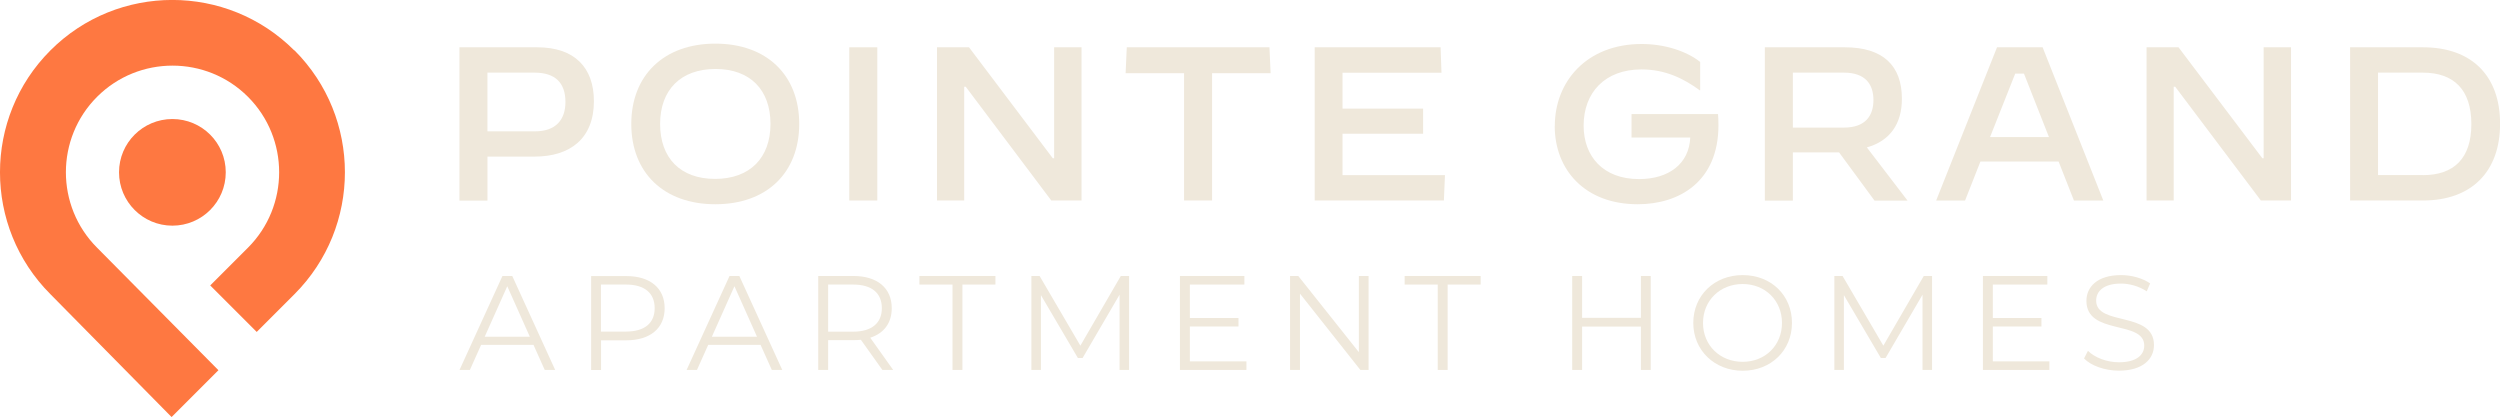
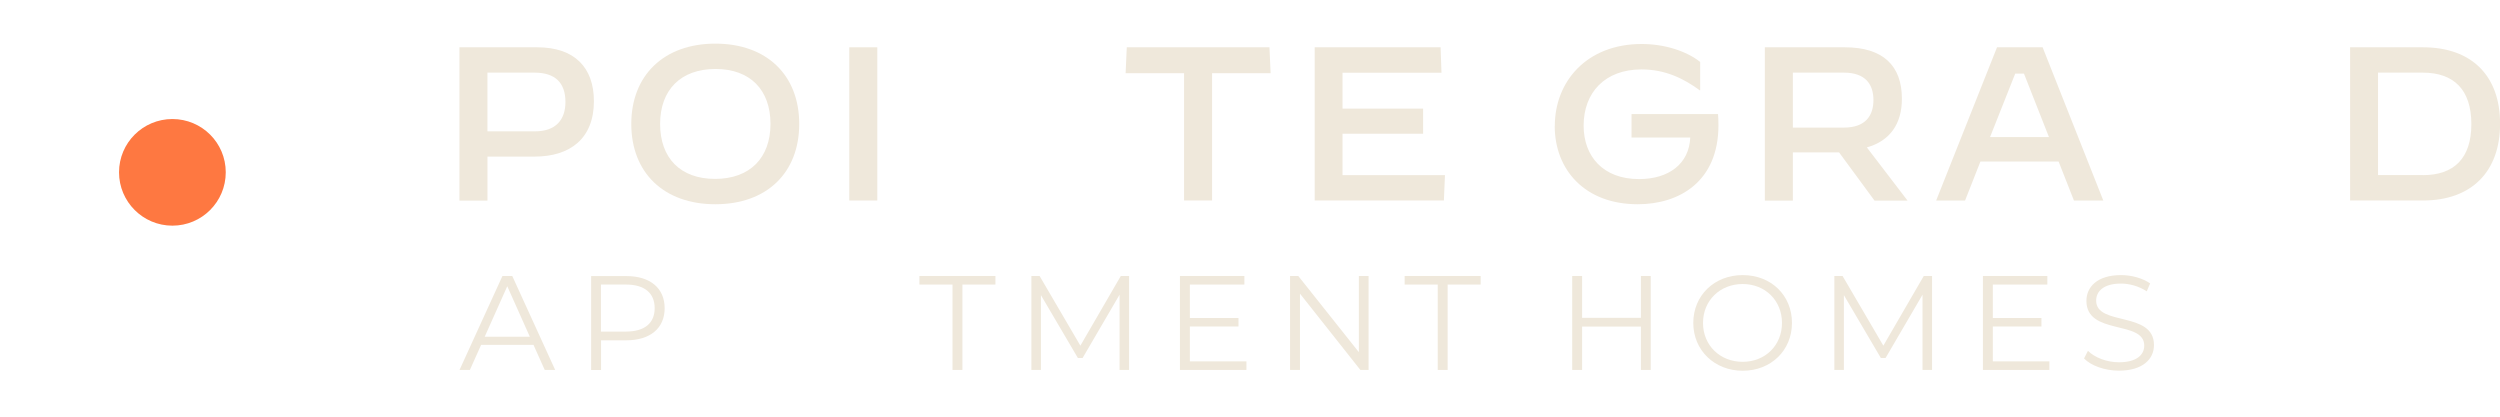
<svg xmlns="http://www.w3.org/2000/svg" id="Components" viewBox="0 0 280.18 46.74">
  <g id="_62d2b0f0-cafb-4422-a8a9-79d41fa194e8_1" data-name="62d2b0f0-cafb-4422-a8a9-79d41fa194e8@1">
    <g>
-       <path d="M32.98,5.65c-7.54-7.54-19.8-7.54-27.33,0-7.53,7.53-7.54,19.78,0,27.32l13.58,13.77,5.25-5.25-13.58-13.71-.02-.02c-4.66-4.66-4.66-12.25,0-16.91,4.66-4.66,12.25-4.66,16.91,0,4.66,4.66,4.66,12.25,0,16.91l-4.23,4.23,5.21,5.21,4.23-4.23c7.54-7.54,7.54-19.79,0-27.33" fill="#fe7841" />
      <path d="M19.32,13.34c-3.3,0-5.98,2.67-5.98,5.97s2.68,5.98,5.98,5.98,5.98-2.67,5.98-5.98-2.68-5.97-5.98-5.97" fill="#fe7841" />
    </g>
    <g>
      <path d="M51.5,5.3h8.71c4.17,0,6.35,2.26,6.35,6.04,0,4.19-2.67,6.21-6.65,6.21h-5.28v4.93h-3.14V5.3ZM59.96,14.72c2.35,0,3.41-1.32,3.41-3.29,0-2.13-1.13-3.29-3.46-3.29h-5.28v6.58h5.32Z" fill="#efe8db" />
      <path d="M70.75,13.89c0-5.45,3.66-9,9.42-9s9.4,3.53,9.4,9-3.63,9-9.4,9-9.42-3.53-9.42-9M86.35,13.89c0-3.8-2.26-6.16-6.16-6.16s-6.21,2.35-6.21,6.16,2.26,6.16,6.16,6.16,6.21-2.36,6.21-6.16" fill="#efe8db" />
      <rect x="95.18" y="5.3" width="3.14" height="17.17" fill="#efe8db" />
-       <polygon points="105.01 5.3 108.6 5.3 117.99 17.74 118.14 17.74 118.14 5.3 121.21 5.3 121.21 22.47 117.82 22.47 108.23 9.72 108.06 9.72 108.06 22.47 105.01 22.47 105.01 5.3" fill="#efe8db" />
      <polygon points="132.7 8.2 126.15 8.2 126.28 5.3 142.27 5.3 142.4 8.2 135.84 8.2 135.84 22.47 132.7 22.47 132.7 8.2" fill="#efe8db" />
      <polygon points="147.34 5.3 161.45 5.3 161.55 8.15 150.46 8.15 150.46 12.17 159.49 12.17 159.49 14.99 150.46 14.99 150.46 19.63 161.94 19.63 161.82 22.47 147.34 22.47 147.34 5.3" fill="#efe8db" />
      <path d="M174.25,14.11c0-4.96,3.56-9.18,9.74-9.18,2.6,0,5.03.81,6.55,2.01v3.19h-.03c-1.84-1.35-3.9-2.35-6.55-2.35-4.1,0-6.48,2.6-6.48,6.3,0,3.44,2.18,5.99,6.21,5.99,3.34,0,5.62-1.72,5.74-4.66h-6.58v-2.63h9.69c.03.34.05.69.05,1.3-.02,6.26-4.37,8.81-9.05,8.81-5.91,0-9.3-3.85-9.3-8.78" fill="#efe8db" />
      <path d="M197.8,5.3h8.95c4.29,0,6.4,2.06,6.4,5.77,0,2.82-1.35,4.73-3.93,5.45l4.56,5.96h-3.7l-3.97-5.4h-5.18v5.4h-3.14V5.3ZM206.65,14.3c2.43,0,3.31-1.35,3.31-3.09s-.88-3.07-3.31-3.07h-5.72v6.16h5.72Z" fill="#efe8db" />
      <path d="M223.82,5.3h5.1l6.8,17.17h-3.29l-1.72-4.37h-8.76l-1.72,4.37h-3.24l6.82-17.17ZM223.03,15.36h6.6l-2.8-7.11h-.98l-2.82,7.11Z" fill="#efe8db" />
-       <polygon points="240.57 5.3 244.15 5.3 253.55 17.74 253.69 17.74 253.69 5.3 256.76 5.3 256.76 22.47 253.38 22.47 243.78 9.72 243.61 9.72 243.61 22.47 240.57 22.47 240.57 5.3" fill="#efe8db" />
      <path d="M263.38,5.3h8.17c5.45,0,8.64,3.19,8.64,8.56s-3.19,8.61-8.64,8.61h-8.17V5.3ZM271.52,19.63c3.48,0,5.45-1.86,5.45-5.72s-1.96-5.77-5.45-5.77h-5.01v11.48h5.01Z" fill="#efe8db" />
    </g>
  </g>
  <g isolation="isolate">
-     <path d="M59.79,38.65h-5.87l-1.26,2.81h-1.16l4.81-10.53h1.1l4.81,10.53h-1.17l-1.26-2.81ZM59.38,37.74l-2.53-5.66-2.53,5.66h5.06Z" fill="#efe8db" />
+     <path d="M59.79,38.65h-5.87l-1.26,2.81h-1.16l4.81-10.53h1.1l4.81,10.53h-1.17l-1.26-2.81ZM59.38,37.74l-2.53-5.66-2.53,5.66Z" fill="#efe8db" />
    <path d="M74.49,34.54c0,2.24-1.62,3.6-4.3,3.6h-2.83v3.33h-1.11v-10.53h3.94c2.68,0,4.3,1.35,4.3,3.61ZM73.37,34.54c0-1.68-1.11-2.65-3.22-2.65h-2.8v5.27h2.8c2.11,0,3.22-.96,3.22-2.62Z" fill="#efe8db" />
-     <path d="M85.24,38.65h-5.87l-1.26,2.81h-1.16l4.81-10.53h1.1l4.81,10.53h-1.17l-1.26-2.81ZM84.84,37.74l-2.53-5.66-2.53,5.66h5.06Z" fill="#efe8db" />
-     <path d="M98.89,41.46l-2.41-3.38c-.27.03-.54.04-.84.04h-2.83v3.34h-1.11v-10.53h3.94c2.68,0,4.3,1.35,4.3,3.61,0,1.66-.87,2.81-2.41,3.31l2.57,3.61h-1.22ZM98.83,34.54c0-1.68-1.11-2.65-3.22-2.65h-2.8v5.28h2.8c2.11,0,3.22-.98,3.22-2.63Z" fill="#efe8db" />
    <path d="M106.74,31.89h-3.7v-.96h8.52v.96h-3.7v9.57h-1.11v-9.57Z" fill="#efe8db" />
    <path d="M126.54,30.93v10.53h-1.07v-8.43l-4.14,7.09h-.53l-4.14-7.04v8.38h-1.07v-10.53h.92l4.57,7.81,4.53-7.81h.92Z" fill="#efe8db" />
    <path d="M139.69,40.5v.96h-7.45v-10.53h7.22v.96h-6.11v3.75h5.45v.95h-5.45v3.91h6.33Z" fill="#efe8db" />
    <path d="M153.38,30.93v10.53h-.92l-6.77-8.55v8.55h-1.11v-10.53h.92l6.79,8.54v-8.54h1.1Z" fill="#efe8db" />
    <path d="M161.12,31.89h-3.7v-.96h8.52v.96h-3.7v9.57h-1.11v-9.57Z" fill="#efe8db" />
    <path d="M185,30.93v10.53h-1.1v-4.86h-6.59v4.86h-1.11v-10.53h1.11v4.69h6.59v-4.69h1.1Z" fill="#efe8db" />
    <path d="M189.77,36.19c0-3.07,2.35-5.36,5.54-5.36s5.52,2.27,5.52,5.36-2.36,5.36-5.52,5.36-5.54-2.29-5.54-5.36ZM199.71,36.19c0-2.51-1.88-4.36-4.41-4.36s-4.44,1.85-4.44,4.36,1.9,4.36,4.44,4.36,4.41-1.85,4.41-4.36Z" fill="#efe8db" />
    <path d="M216.53,30.93v10.53h-1.07v-8.43l-4.14,7.09h-.53l-4.14-7.04v8.38h-1.07v-10.53h.92l4.57,7.81,4.53-7.81h.92Z" fill="#efe8db" />
    <path d="M229.68,40.5v.96h-7.45v-10.53h7.22v.96h-6.11v3.75h5.45v.95h-5.45v3.91h6.33Z" fill="#efe8db" />
    <path d="M233.56,40.18l.44-.86c.75.74,2.09,1.28,3.48,1.28,1.97,0,2.83-.83,2.83-1.87,0-2.89-6.48-1.11-6.48-5.01,0-1.55,1.2-2.89,3.88-2.89,1.19,0,2.42.35,3.26.93l-.38.89c-.9-.59-1.96-.87-2.89-.87-1.93,0-2.78.86-2.78,1.91,0,2.89,6.48,1.14,6.48,4.98,0,1.55-1.23,2.87-3.93,2.87-1.58,0-3.13-.56-3.91-1.37Z" fill="#efe8db" />
  </g>
</svg>